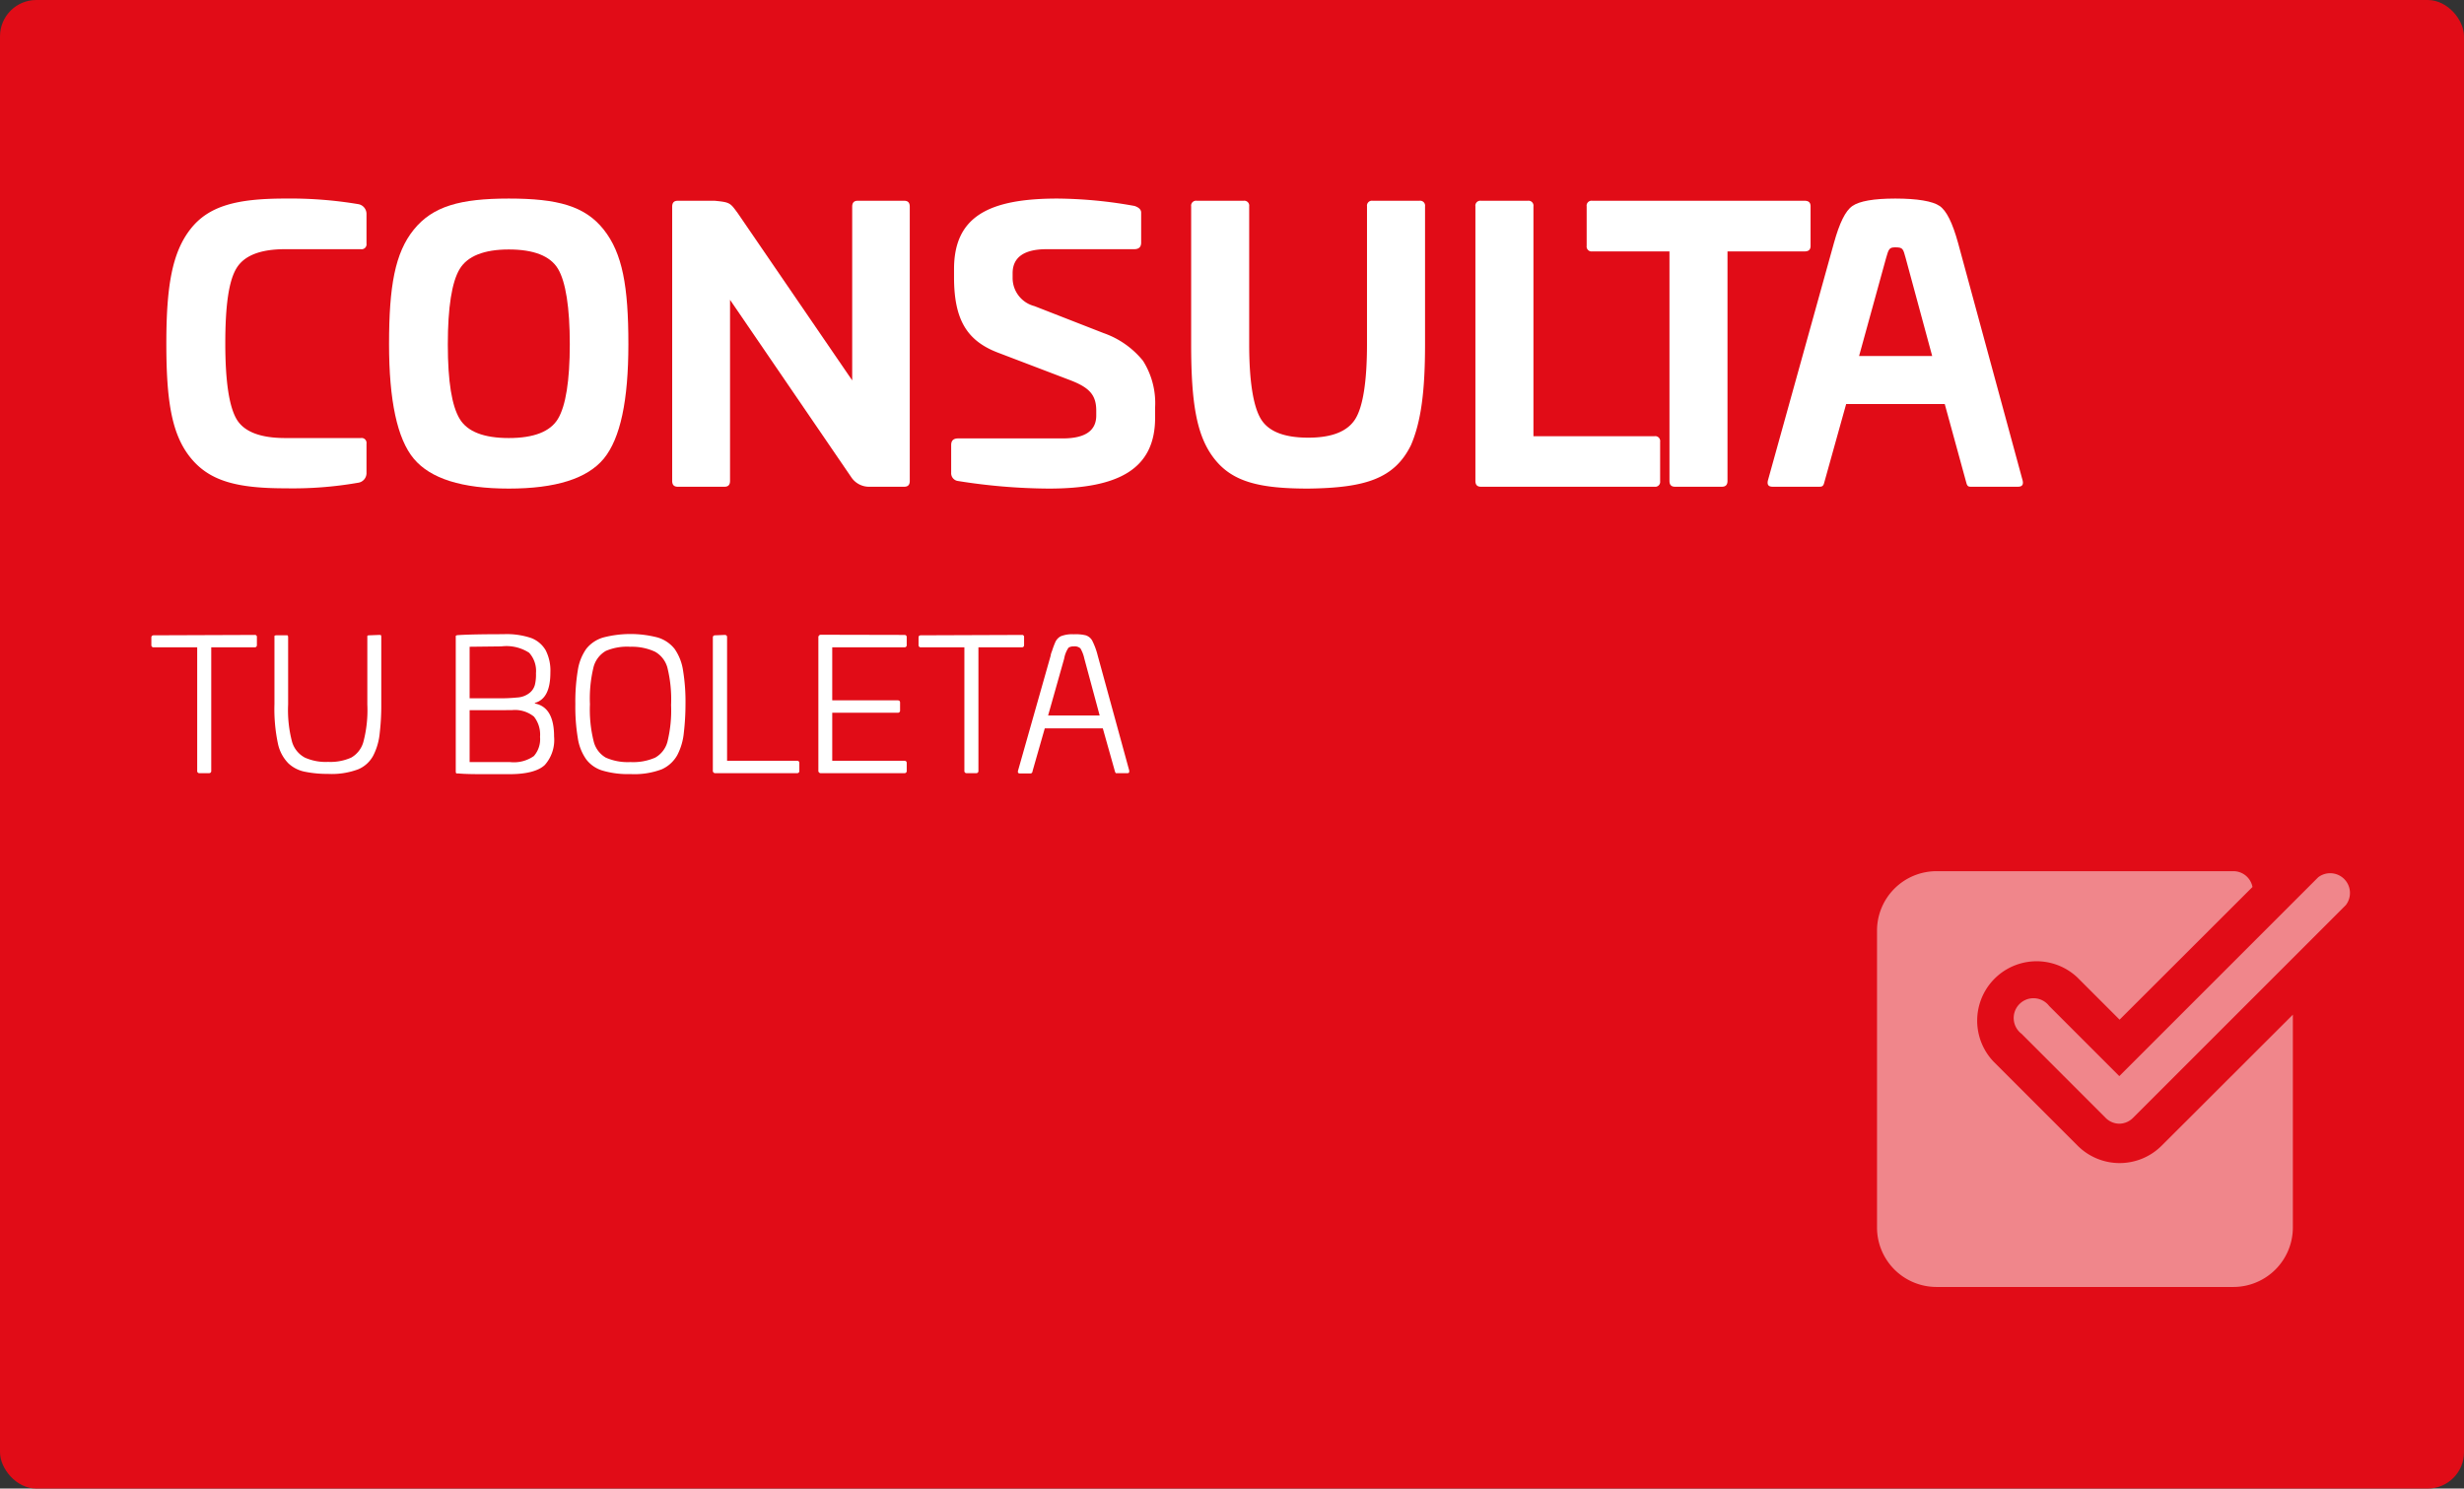
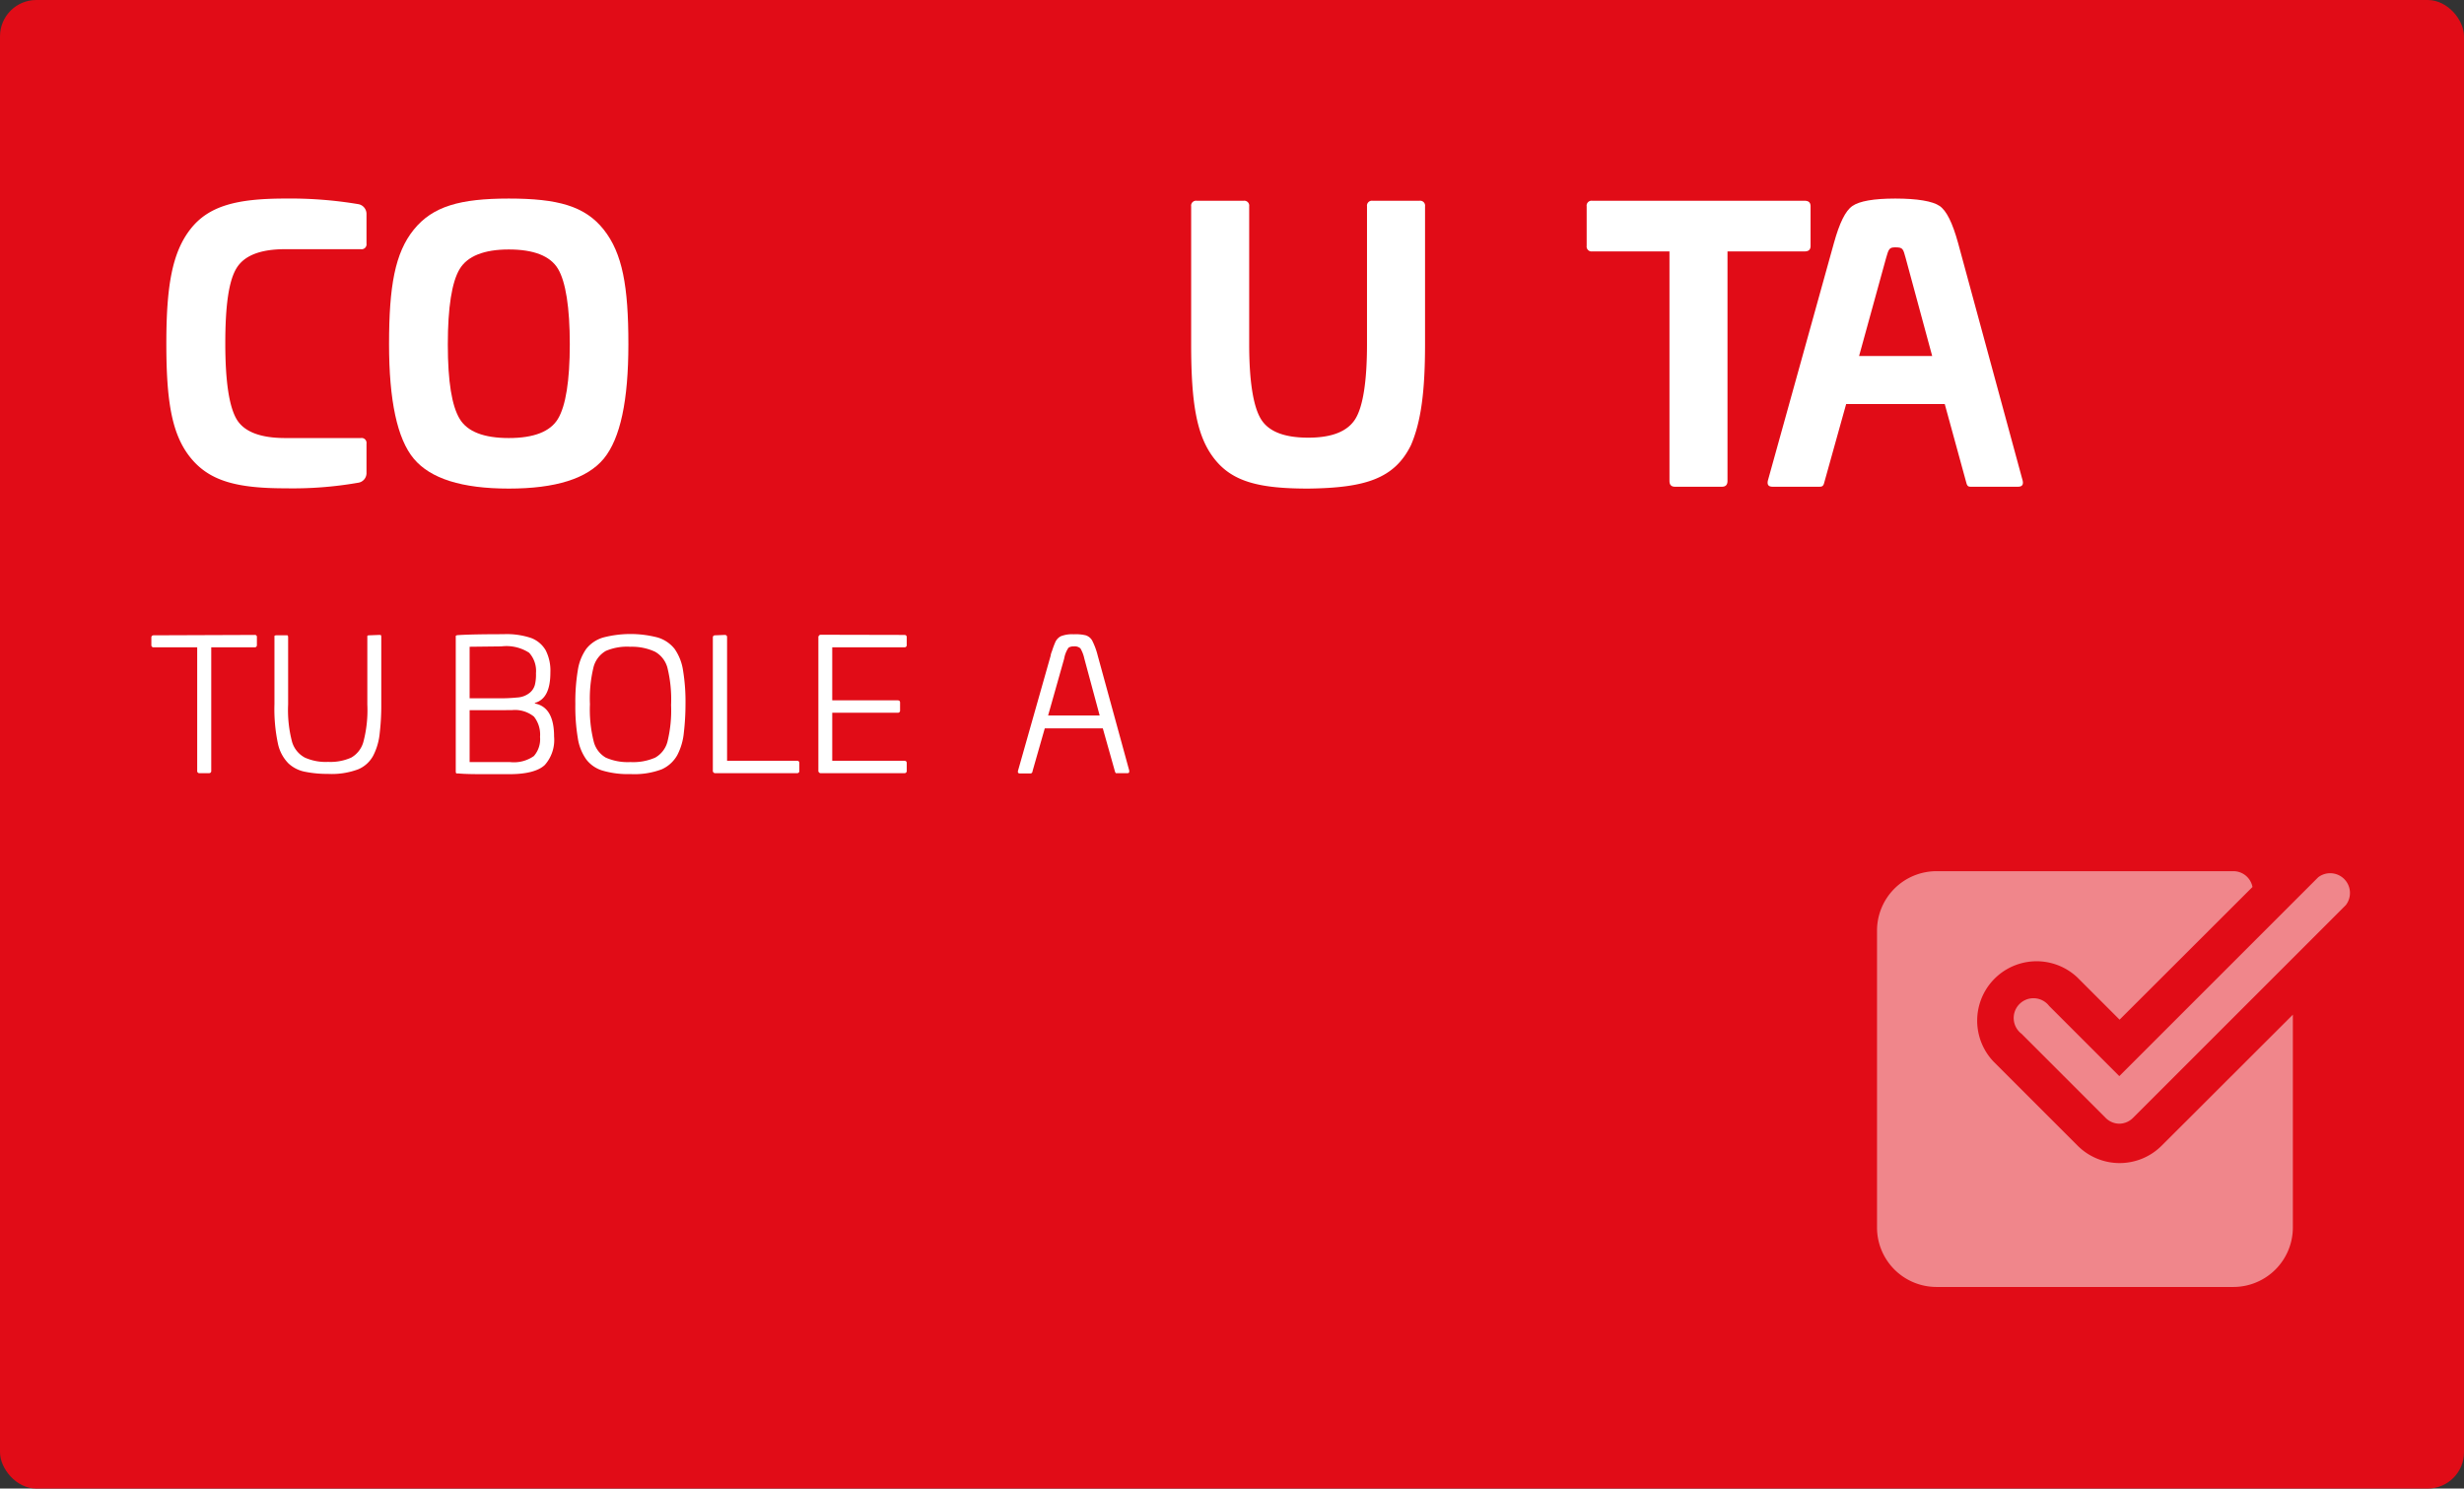
<svg xmlns="http://www.w3.org/2000/svg" viewBox="0 0 266.64 161.11">
  <rect x="0" y="0" width="266.64" height="161.11" fill="#333333" stroke="none" />
  <defs>
    <style>.cls-1{fill:#e10c17;}.cls-2{fill:#fff;}.cls-3{opacity:0.5;}</style>
  </defs>
  <title>Recurso 6</title>
  <g id="Capa_2" data-name="Capa 2">
    <g id="Main_final" data-name="Main final">
      <rect class="cls-1" width="266.64" height="161.11" rx="3.93" />
      <path class="cls-2" d="M38.74,22.09a1.07,1.07,0,0,1,.92,1.08v3.2a.53.53,0,0,1-.61.6H30.86c-2.68,0-4.44.68-5.28,2.08s-1.2,4.08-1.2,8.12.4,6.76,1.2,8.16,2.6,2.08,5.28,2.08h8.19a.53.53,0,0,1,.61.6v3.24a1.05,1.05,0,0,1-.92,1,41.19,41.19,0,0,1-7.88.6c-5.24,0-8.2-.79-10.24-3.31S18,43.41,18,37.17s.64-9.84,2.6-12.36,5-3.32,10.24-3.32A44.51,44.51,0,0,1,38.74,22.09Z" />
      <path class="cls-2" d="M65.33,49.65c-1.79,2.15-5.19,3.23-10.27,3.23s-8.48-1.08-10.28-3.23-2.68-6.32-2.68-12.4c0-6.28.64-9.88,2.68-12.4s5-3.36,10.28-3.36,8.24.8,10.27,3.36S68,31,68,37.25C68,43.33,67.14,47.45,65.33,49.65ZM49.74,45.33c.84,1.4,2.64,2.08,5.32,2.08s4.48-.68,5.32-2.08,1.28-4.12,1.28-8.08-.44-6.76-1.28-8.16S57.74,27,55.06,27s-4.48.72-5.32,2.12-1.28,4.12-1.28,8.16S48.9,43.93,49.74,45.33Z" />
-       <path class="cls-2" d="M97.85,21.73c.4,0,.6.2.6.64V52.05c0,.43-.2.63-.6.63H94.14a2.31,2.31,0,0,1-2-1L79,32.45v19.6c0,.43-.2.63-.6.63H73.34c-.4,0-.6-.2-.6-.63V22.37c0-.44.2-.64.6-.64h4c1.68.16,1.68.24,2.48,1.32l12.4,18.12V22.37c0-.44.2-.64.59-.64Z" />
-       <path class="cls-2" d="M122.77,22.29q.72.24.72.72v3.24c0,.48-.24.72-.76.72h-9.47c-2.44,0-3.68.88-3.68,2.6v.56a3.14,3.14,0,0,0,2.36,3l7.48,2.92a9.54,9.54,0,0,1,4.27,3A8.57,8.57,0,0,1,125,44.09v1.12c0,5.59-4,7.67-11.51,7.67a64.11,64.11,0,0,1-9.88-.83.85.85,0,0,1-.68-.88v-3c0-.48.24-.72.76-.72H115c2.44,0,3.63-.84,3.63-2.48v-.52c0-1.72-.76-2.52-2.87-3.32L108,38.17c-3.36-1.28-4.76-3.56-4.76-8.16v-.88c0-5.64,3.68-7.64,11.2-7.64A48.56,48.56,0,0,1,122.77,22.29Z" />
      <path class="cls-2" d="M153.61,21.73a.53.53,0,0,1,.6.6V37.25c0,5.16-.44,8.4-1.52,10.92-1.8,3.67-5,4.63-11.11,4.71-5.24,0-8.16-.71-10.12-3.16s-2.56-6-2.56-12.47V22.33a.53.53,0,0,1,.6-.6h5.08a.53.53,0,0,1,.6.6V37.25c0,4,.44,6.76,1.28,8.12s2.56,2,5.12,2,4.23-.68,5.07-2,1.28-4.08,1.28-8.12V22.33a.53.53,0,0,1,.6-.6Z" />
-       <path class="cls-2" d="M165.34,21.73a.53.53,0,0,1,.6.6V47.21h13.11a.53.53,0,0,1,.6.6v4.28a.53.53,0,0,1-.6.59H160.26c-.4,0-.6-.2-.6-.63V22.33a.53.53,0,0,1,.6-.6Z" />
      <path class="cls-2" d="M195.29,21.73c.44,0,.64.2.64.6v4.28c0,.4-.2.6-.64.6h-8.35V52.05c0,.43-.21.63-.6.63h-5.08c-.4,0-.6-.2-.6-.63V27.21H172.3a.53.53,0,0,1-.6-.6V22.33a.53.53,0,0,1,.6-.6Z" />
      <path class="cls-2" d="M209.89,22.29c.76.52,1.4,1.84,2,4l7,25.76c.08.43-.08.63-.52.63h-5.12c-.32,0-.4-.12-.52-.63l-2.28-8.32H199.78l-2.32,8.32c-.12.51-.2.63-.56.63h-5.08c-.44,0-.6-.2-.52-.63l7.16-25.76c.6-2.16,1.24-3.48,2-4s2.28-.8,4.64-.8S209.14,21.77,209.89,22.29Zm-5.79,5.64-2.92,10.6h7.91l-2.87-10.6c-.28-1-.28-1.16-1.12-1.16C204.46,26.77,204.38,26.93,204.1,27.93Z" />
      <path class="cls-2" d="M27.56,68.72a.21.21,0,0,1,.24.24v.84c0,.17-.08.26-.24.26h-4.7V83.42a.23.23,0,0,1-.26.26h-1a.23.23,0,0,1-.26-.26V70.06h-4.7a.23.23,0,0,1-.26-.26V69c0-.16.09-.24.26-.24Z" />
      <path class="cls-2" d="M41,68.72l.16,0c.07,0,.1.09.1.22v7.26a25.59,25.59,0,0,1-.17,3.15,6.7,6.7,0,0,1-.7,2.43,3.3,3.3,0,0,1-1.62,1.48,8.15,8.15,0,0,1-3.29.5,12.13,12.13,0,0,1-2.41-.22,3.64,3.64,0,0,1-1.86-.92,4.31,4.31,0,0,1-1.13-2.12,18.08,18.08,0,0,1-.38-4.3V69a1,1,0,0,1,0-.15c0-.06.09-.09.22-.09h1l.16,0c.07,0,.1.09.1.22v7.26a13.47,13.47,0,0,0,.43,4.07A2.84,2.84,0,0,0,33,82a5.51,5.51,0,0,0,2.51.46A5.51,5.51,0,0,0,38,82a2.81,2.81,0,0,0,1.32-1.69,13.47,13.47,0,0,0,.43-4.07V69a1,1,0,0,1,0-.15c0-.06.09-.09.22-.09Z" />
      <path class="cls-2" d="M57.47,69.05a3.08,3.08,0,0,1,1.58,1.33,4.83,4.83,0,0,1,.51,2.38c0,1.94-.56,3-1.68,3.32v.06c1.39.27,2.08,1.46,2.08,3.58a4.07,4.07,0,0,1-1,3.07c-.69.66-2,1-3.82,1h-.31l-2.11,0c-1.24,0-2.29,0-3.14-.08l-.16,0c-.07,0-.1-.09-.1-.23V69a1,1,0,0,1,0-.15c0-.06.09-.1.24-.11,1.05-.07,2.69-.1,4.9-.1A8.32,8.32,0,0,1,57.47,69.05ZM50.82,70v5.58H54a19.31,19.31,0,0,0,2-.09A2.35,2.35,0,0,0,57.3,75a1.67,1.67,0,0,0,.59-.91A4.73,4.73,0,0,0,58,72.86a2.92,2.92,0,0,0-.74-2.21,4.51,4.51,0,0,0-3-.69Zm0,6.86v5.62h4.36a3.76,3.76,0,0,0,2.59-.65,2.76,2.76,0,0,0,.67-2.07,3.13,3.13,0,0,0-.66-2.2,3.27,3.27,0,0,0-2.4-.7Z" />
      <path class="cls-2" d="M71.18,69A3.68,3.68,0,0,1,73,70.23a5.46,5.46,0,0,1,.91,2.3,20.8,20.8,0,0,1,.27,3.69A26.9,26.9,0,0,1,74,79.31a6.57,6.57,0,0,1-.71,2.42,3.62,3.62,0,0,1-1.67,1.53,8.39,8.39,0,0,1-3.39.52,9.73,9.73,0,0,1-3-.37,3.45,3.45,0,0,1-1.79-1.22,5.36,5.36,0,0,1-.91-2.29,20.53,20.53,0,0,1-.27-3.68,20.8,20.8,0,0,1,.27-3.69,5.46,5.46,0,0,1,.91-2.3A3.65,3.65,0,0,1,65.27,69a11.68,11.68,0,0,1,5.91,0Zm-5.62,1.45a2.86,2.86,0,0,0-1.32,1.71,14.38,14.38,0,0,0-.4,4.06,14.16,14.16,0,0,0,.4,4A2.79,2.79,0,0,0,65.56,82a5.88,5.88,0,0,0,2.66.48A5.94,5.94,0,0,0,70.9,82a2.79,2.79,0,0,0,1.32-1.69,14.16,14.16,0,0,0,.4-4,14.38,14.38,0,0,0-.4-4.06,2.84,2.84,0,0,0-1.33-1.71A5.94,5.94,0,0,0,68.22,70,5.86,5.86,0,0,0,65.56,70.45Z" />
      <path class="cls-2" d="M78.42,68.72c.17,0,.26.08.26.24V82.34h7.56c.17,0,.26.08.26.24v.84a.23.23,0,0,1-.26.26h-8.8a.26.26,0,0,1-.3-.3V69c0-.16.09-.24.26-.24Z" />
      <path class="cls-2" d="M97.86,68.72c.17,0,.26.08.26.24v.84a.23.23,0,0,1-.26.26h-7.8V75.8h7.08c.17,0,.26.08.26.24v.84a.23.23,0,0,1-.26.26H90.06v5.2h7.8c.17,0,.26.08.26.24v.84a.23.23,0,0,1-.26.26h-9a.26.26,0,0,1-.3-.3V69a.27.27,0,0,1,.3-.3Z" />
-       <path class="cls-2" d="M110.58,68.72a.21.21,0,0,1,.24.24v.84c0,.17-.08.26-.24.26h-4.7V83.42a.23.23,0,0,1-.26.26h-1a.23.23,0,0,1-.26-.26V70.06h-4.7a.23.23,0,0,1-.26-.26V69c0-.16.08-.24.26-.24Z" />
      <path class="cls-2" d="M117.49,68.76a1.24,1.24,0,0,1,.69.55,7.49,7.49,0,0,1,.6,1.61L122.2,83.4c0,.19,0,.28-.2.28h-1.14l-.11,0s-.08-.09-.11-.23l-1.3-4.62h-6.28l-1.32,4.62s0,.1-.06.17a.18.18,0,0,1-.18.09h-1.14c-.17,0-.24-.09-.2-.28l3.54-12.48q0-.14.15-.51a9.11,9.11,0,0,1,.32-.87,1.34,1.34,0,0,1,.63-.71,3.3,3.3,0,0,1,1.38-.21A4.66,4.66,0,0,1,117.49,68.76Zm-1.86,1.34a3,3,0,0,0-.47,1.18l-1.74,6.16H119l-1.66-6.16a3.73,3.73,0,0,0-.42-1.1.93.93,0,0,0-.72-.22A1,1,0,0,0,115.63,70.1Z" />
      <g class="cls-3">
        <path class="cls-2" d="M233.92,124a6.43,6.43,0,0,1-9.09,0l-9.11-9.11a6.43,6.43,0,0,1,9.09-9.09l4.56,4.56L243.75,96a2.1,2.1,0,0,0-2.06-1.71H209.55a6.44,6.44,0,0,0-6.43,6.43v32.14a6.44,6.44,0,0,0,6.43,6.43h32.14a6.44,6.44,0,0,0,6.43-6.43V109.82Z" />
        <path class="cls-2" d="M229.37,121.62a2.12,2.12,0,0,1-1.51-.63l-9.11-9.11a2.14,2.14,0,1,1,3-3l7.59,7.59,21.52-21.52a2.14,2.14,0,0,1,3,3l-23,23A2.14,2.14,0,0,1,229.37,121.62Z" />
      </g>
    </g>
  </g>
</svg>